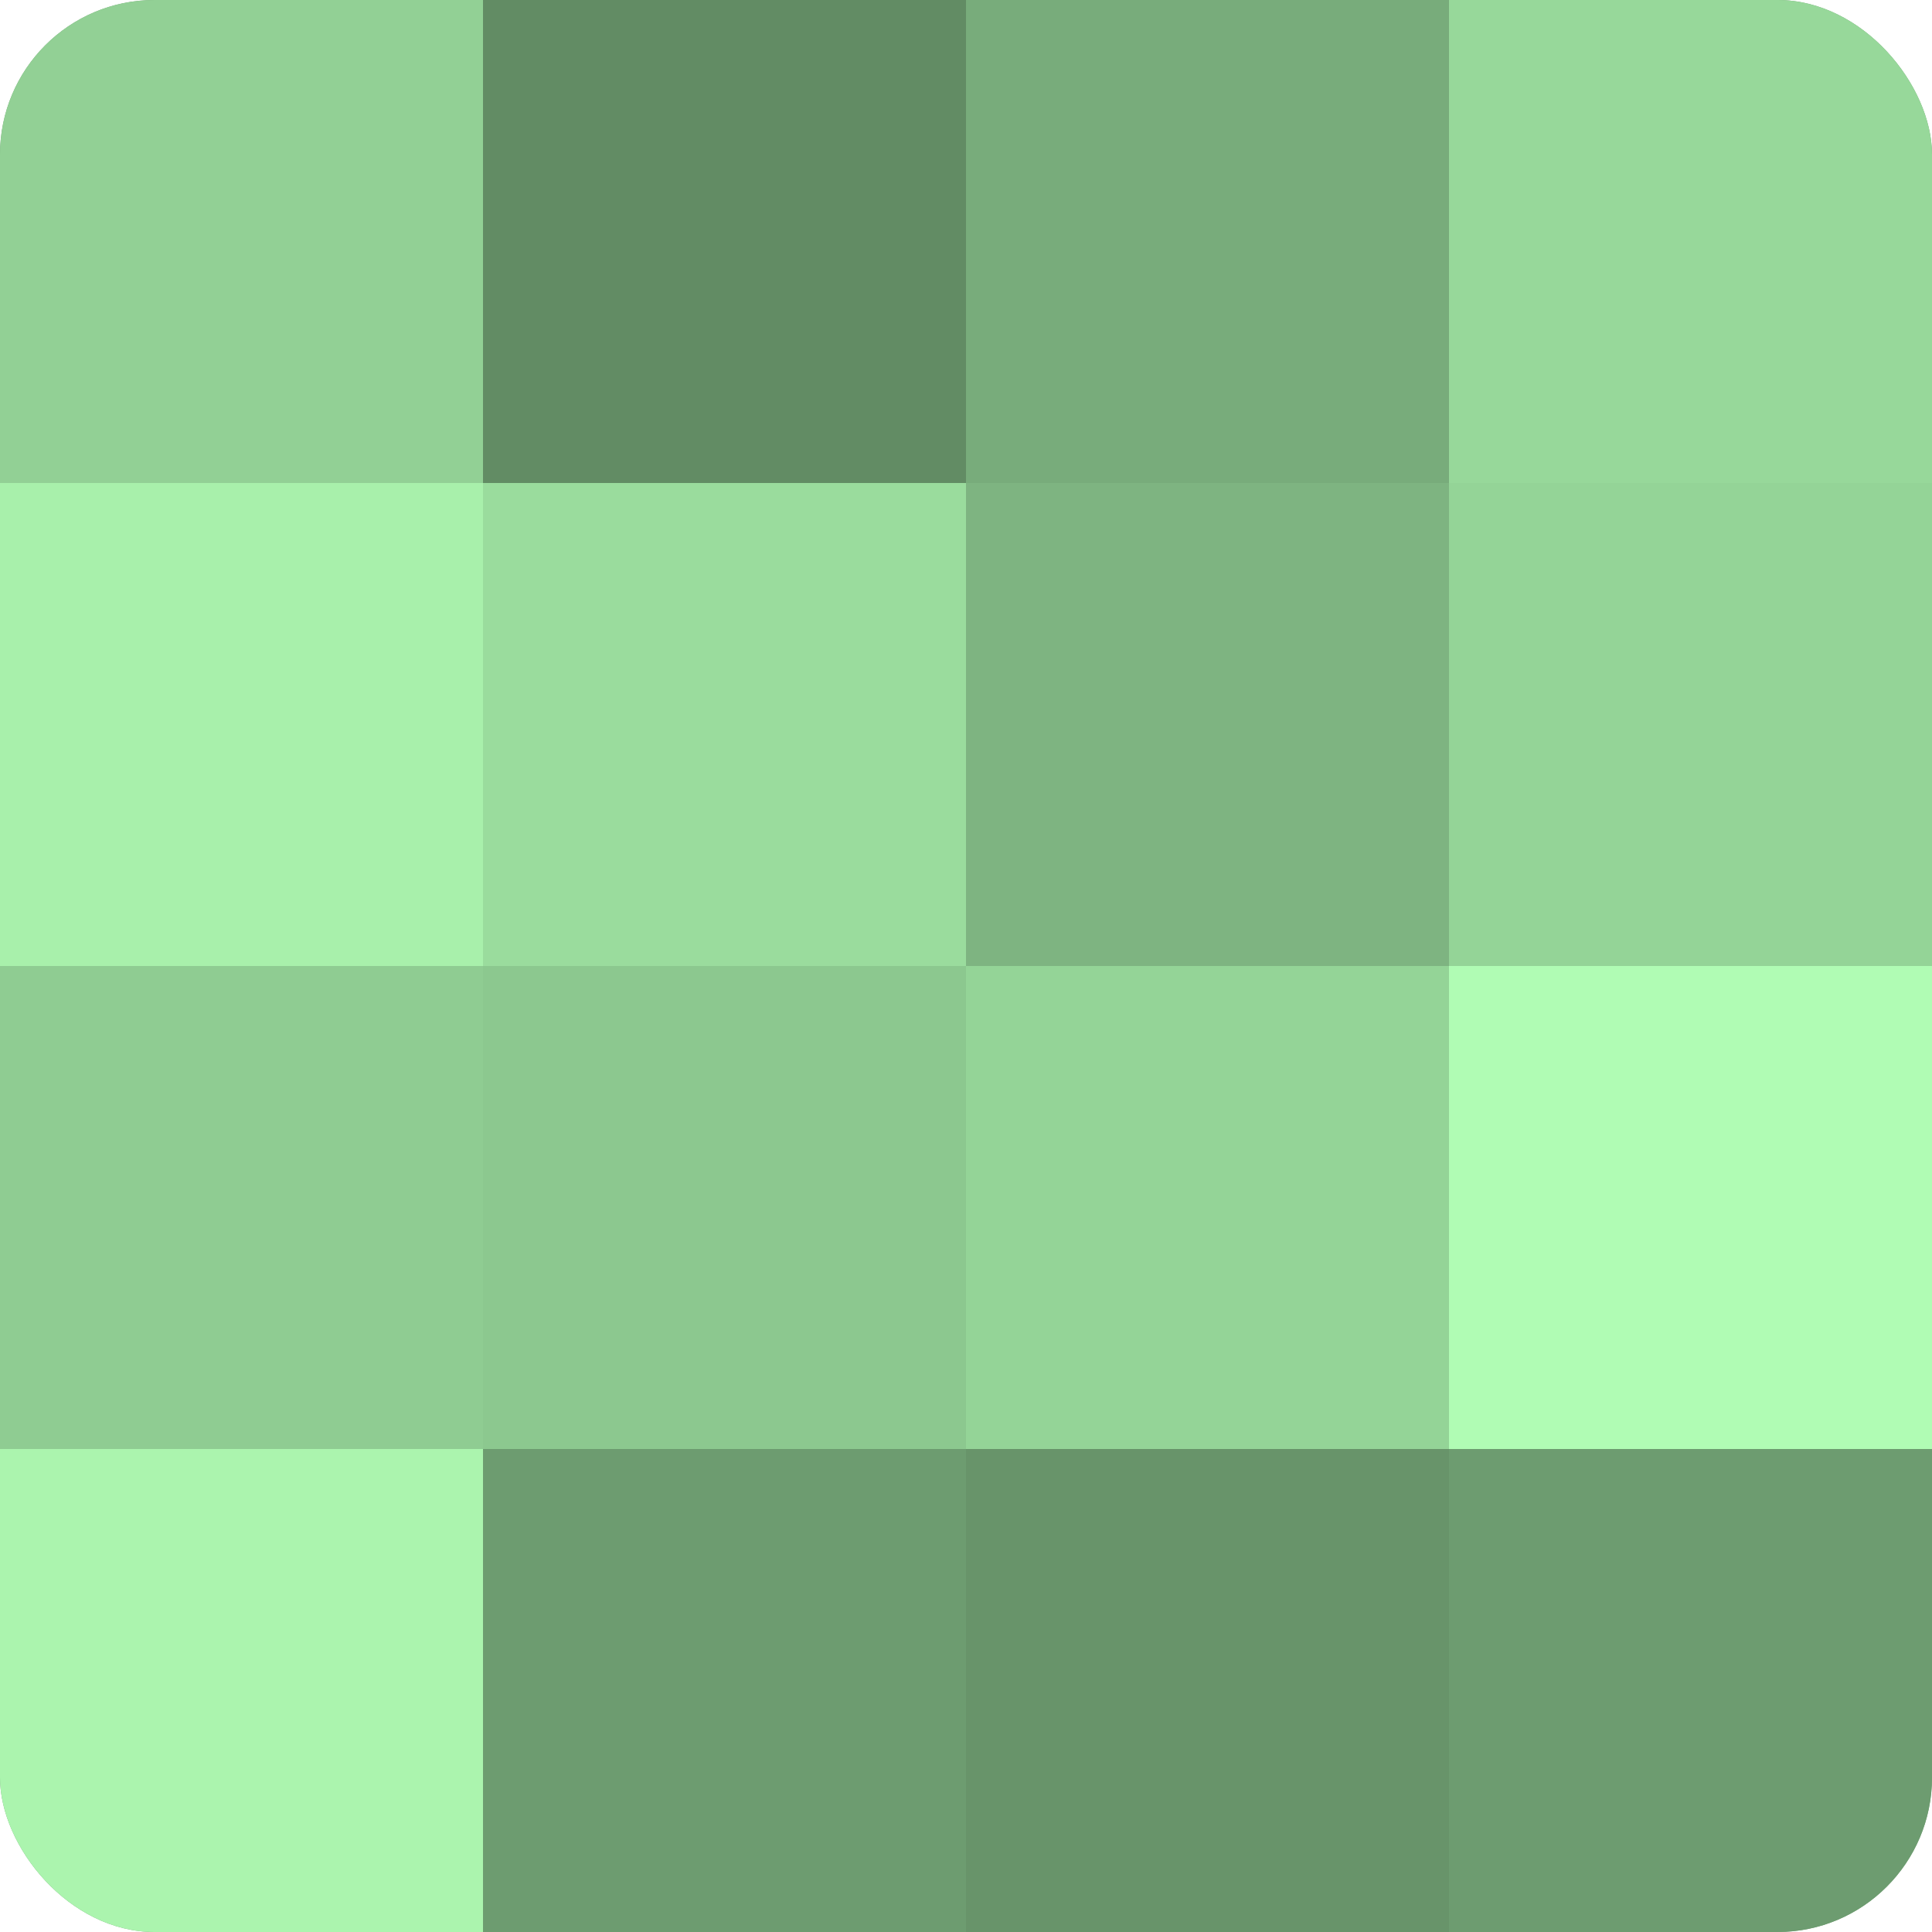
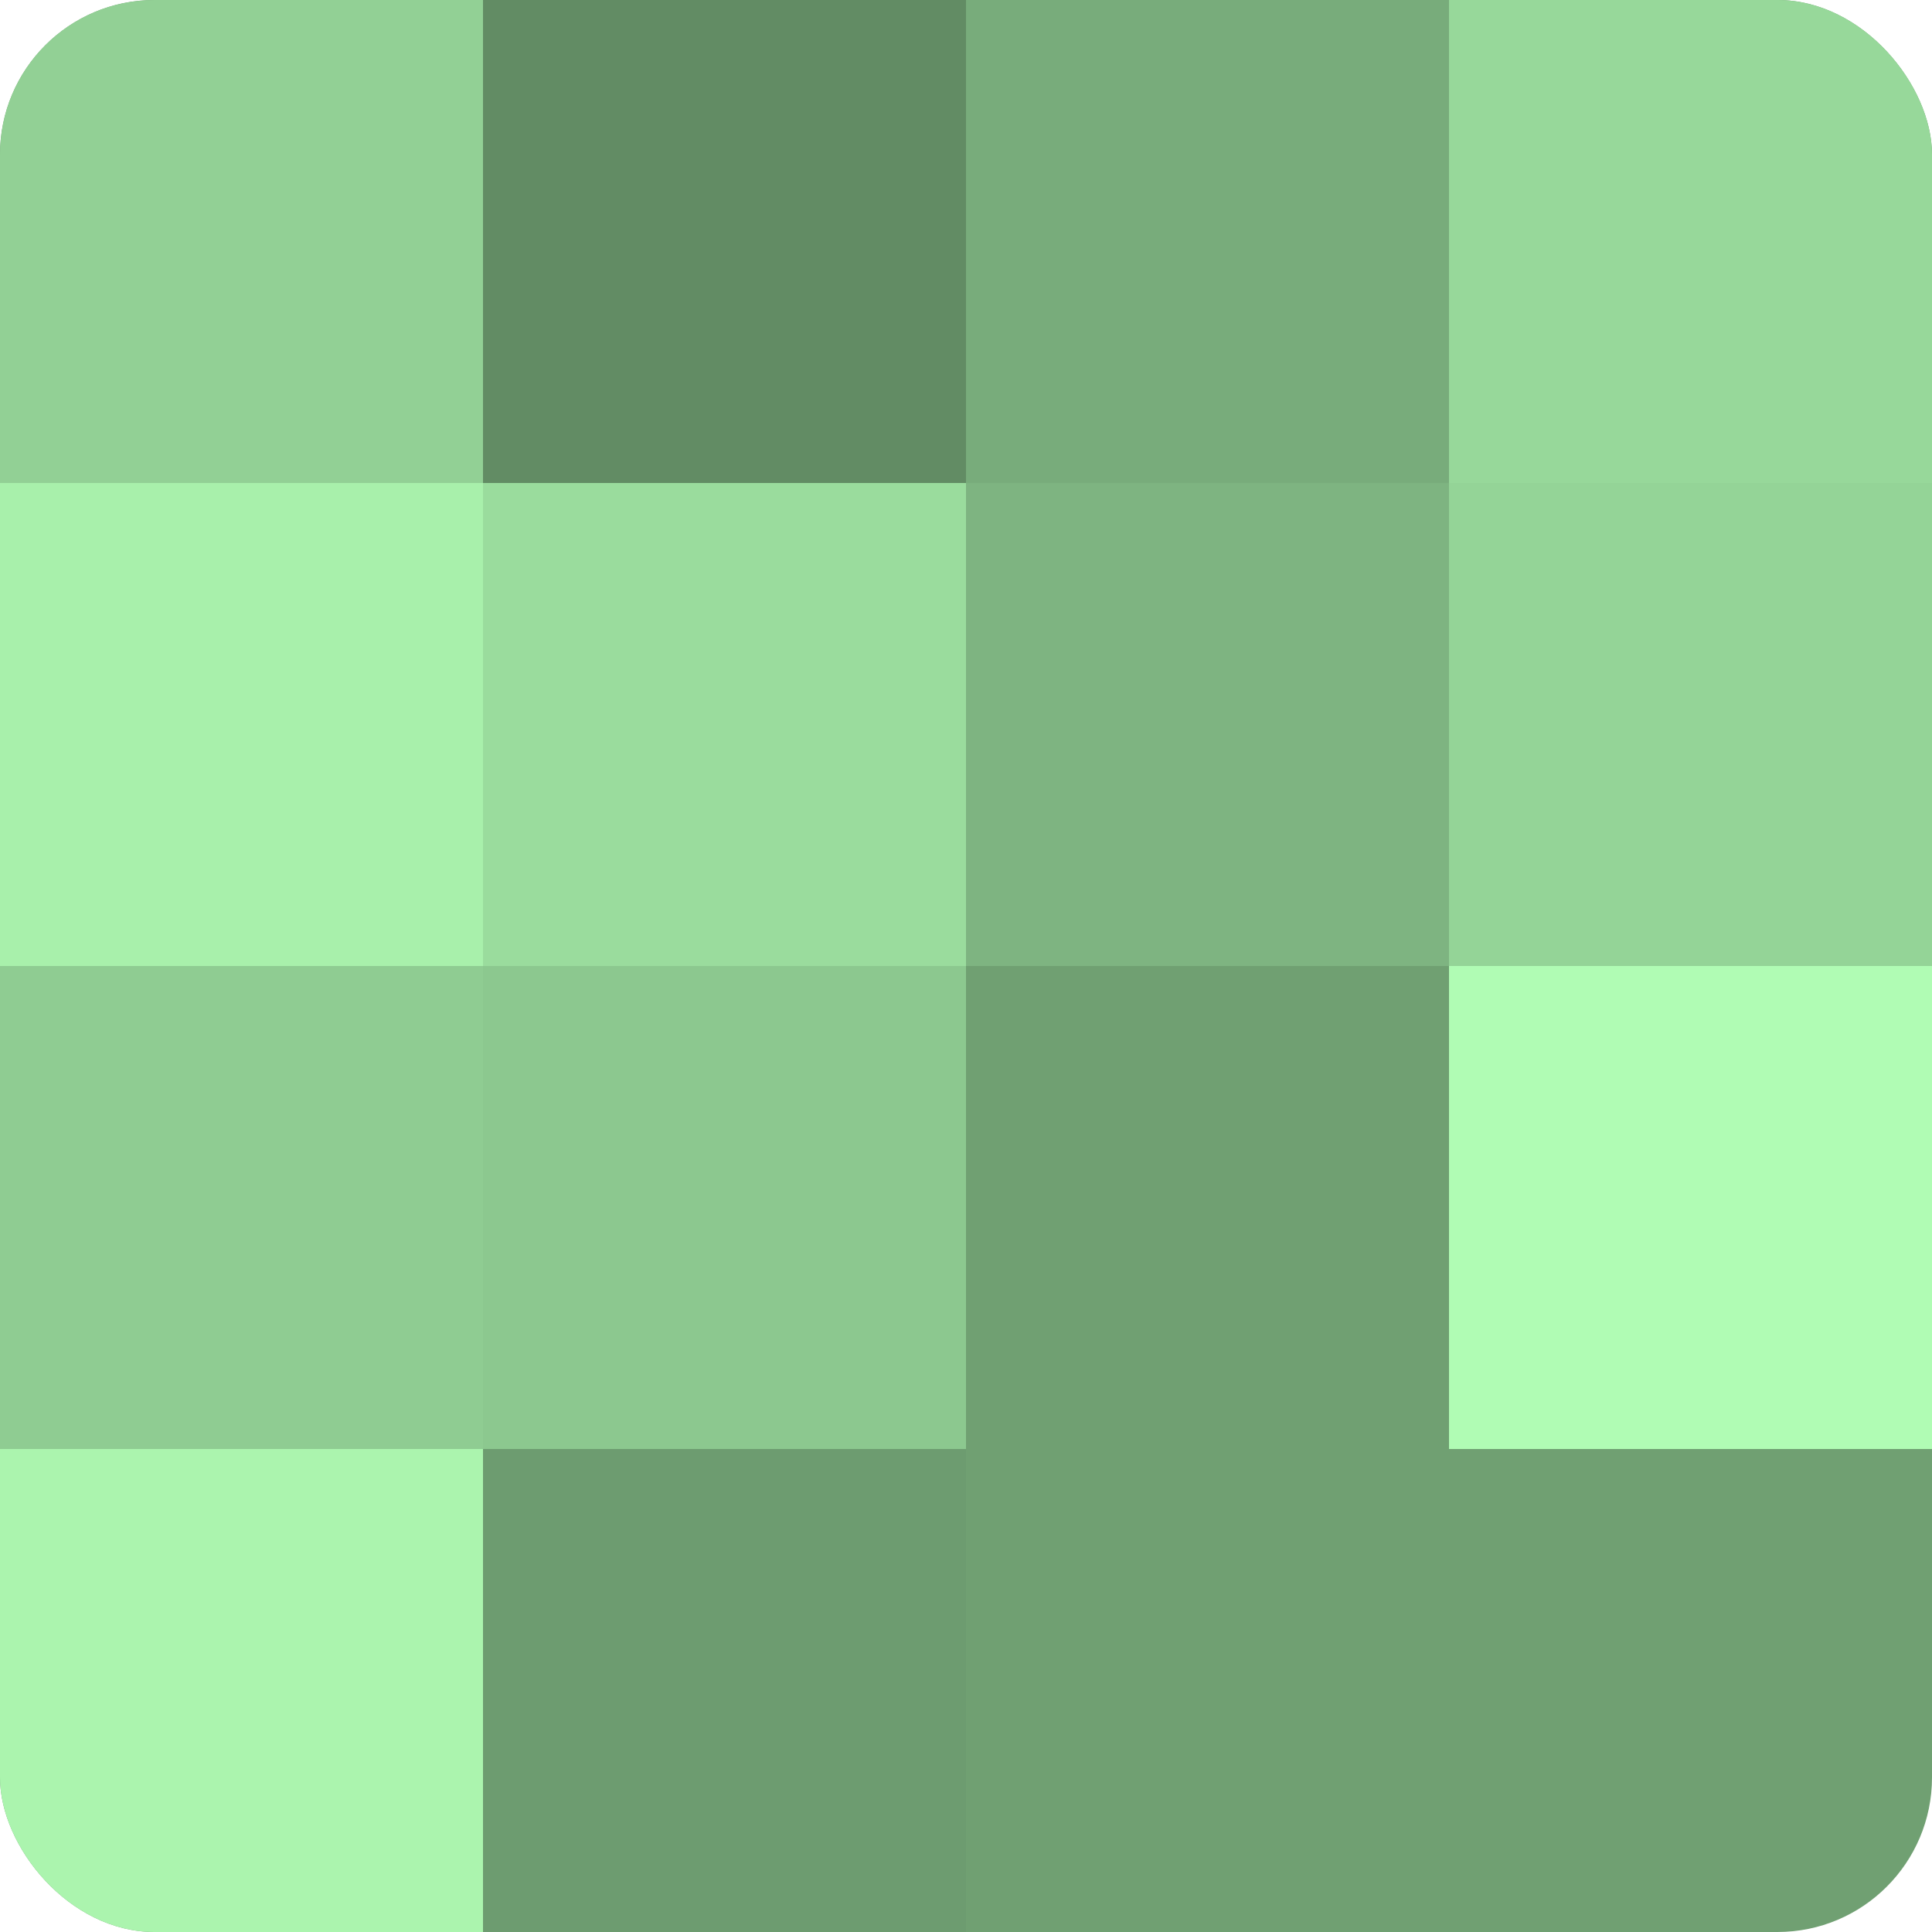
<svg xmlns="http://www.w3.org/2000/svg" width="60" height="60" viewBox="0 0 100 100" preserveAspectRatio="xMidYMid meet">
  <defs>
    <clipPath id="c" width="100" height="100">
      <rect width="100" height="100" rx="8" ry="8" />
    </clipPath>
  </defs>
  <g clip-path="url(#c)">
    <rect width="100" height="100" fill="#70a072" />
    <rect width="25" height="25" fill="#92d095" />
    <rect y="25" width="25" height="25" fill="#a8f0ab" />
    <rect y="50" width="25" height="25" fill="#8fcc92" />
    <rect y="75" width="25" height="25" fill="#abf4ae" />
    <rect x="25" width="25" height="25" fill="#628c64" />
    <rect x="25" y="25" width="25" height="25" fill="#9adc9d" />
    <rect x="25" y="50" width="25" height="25" fill="#8cc88f" />
    <rect x="25" y="75" width="25" height="25" fill="#6d9c70" />
    <rect x="50" width="25" height="25" fill="#78ac7b" />
    <rect x="50" y="25" width="25" height="25" fill="#7eb481" />
-     <rect x="50" y="50" width="25" height="25" fill="#94d497" />
-     <rect x="50" y="75" width="25" height="25" fill="#68946a" />
    <rect x="75" width="25" height="25" fill="#97d89a" />
    <rect x="75" y="25" width="25" height="25" fill="#94d497" />
    <rect x="75" y="50" width="25" height="25" fill="#b0fcb4" />
-     <rect x="75" y="75" width="25" height="25" fill="#6d9c70" />
  </g>
</svg>